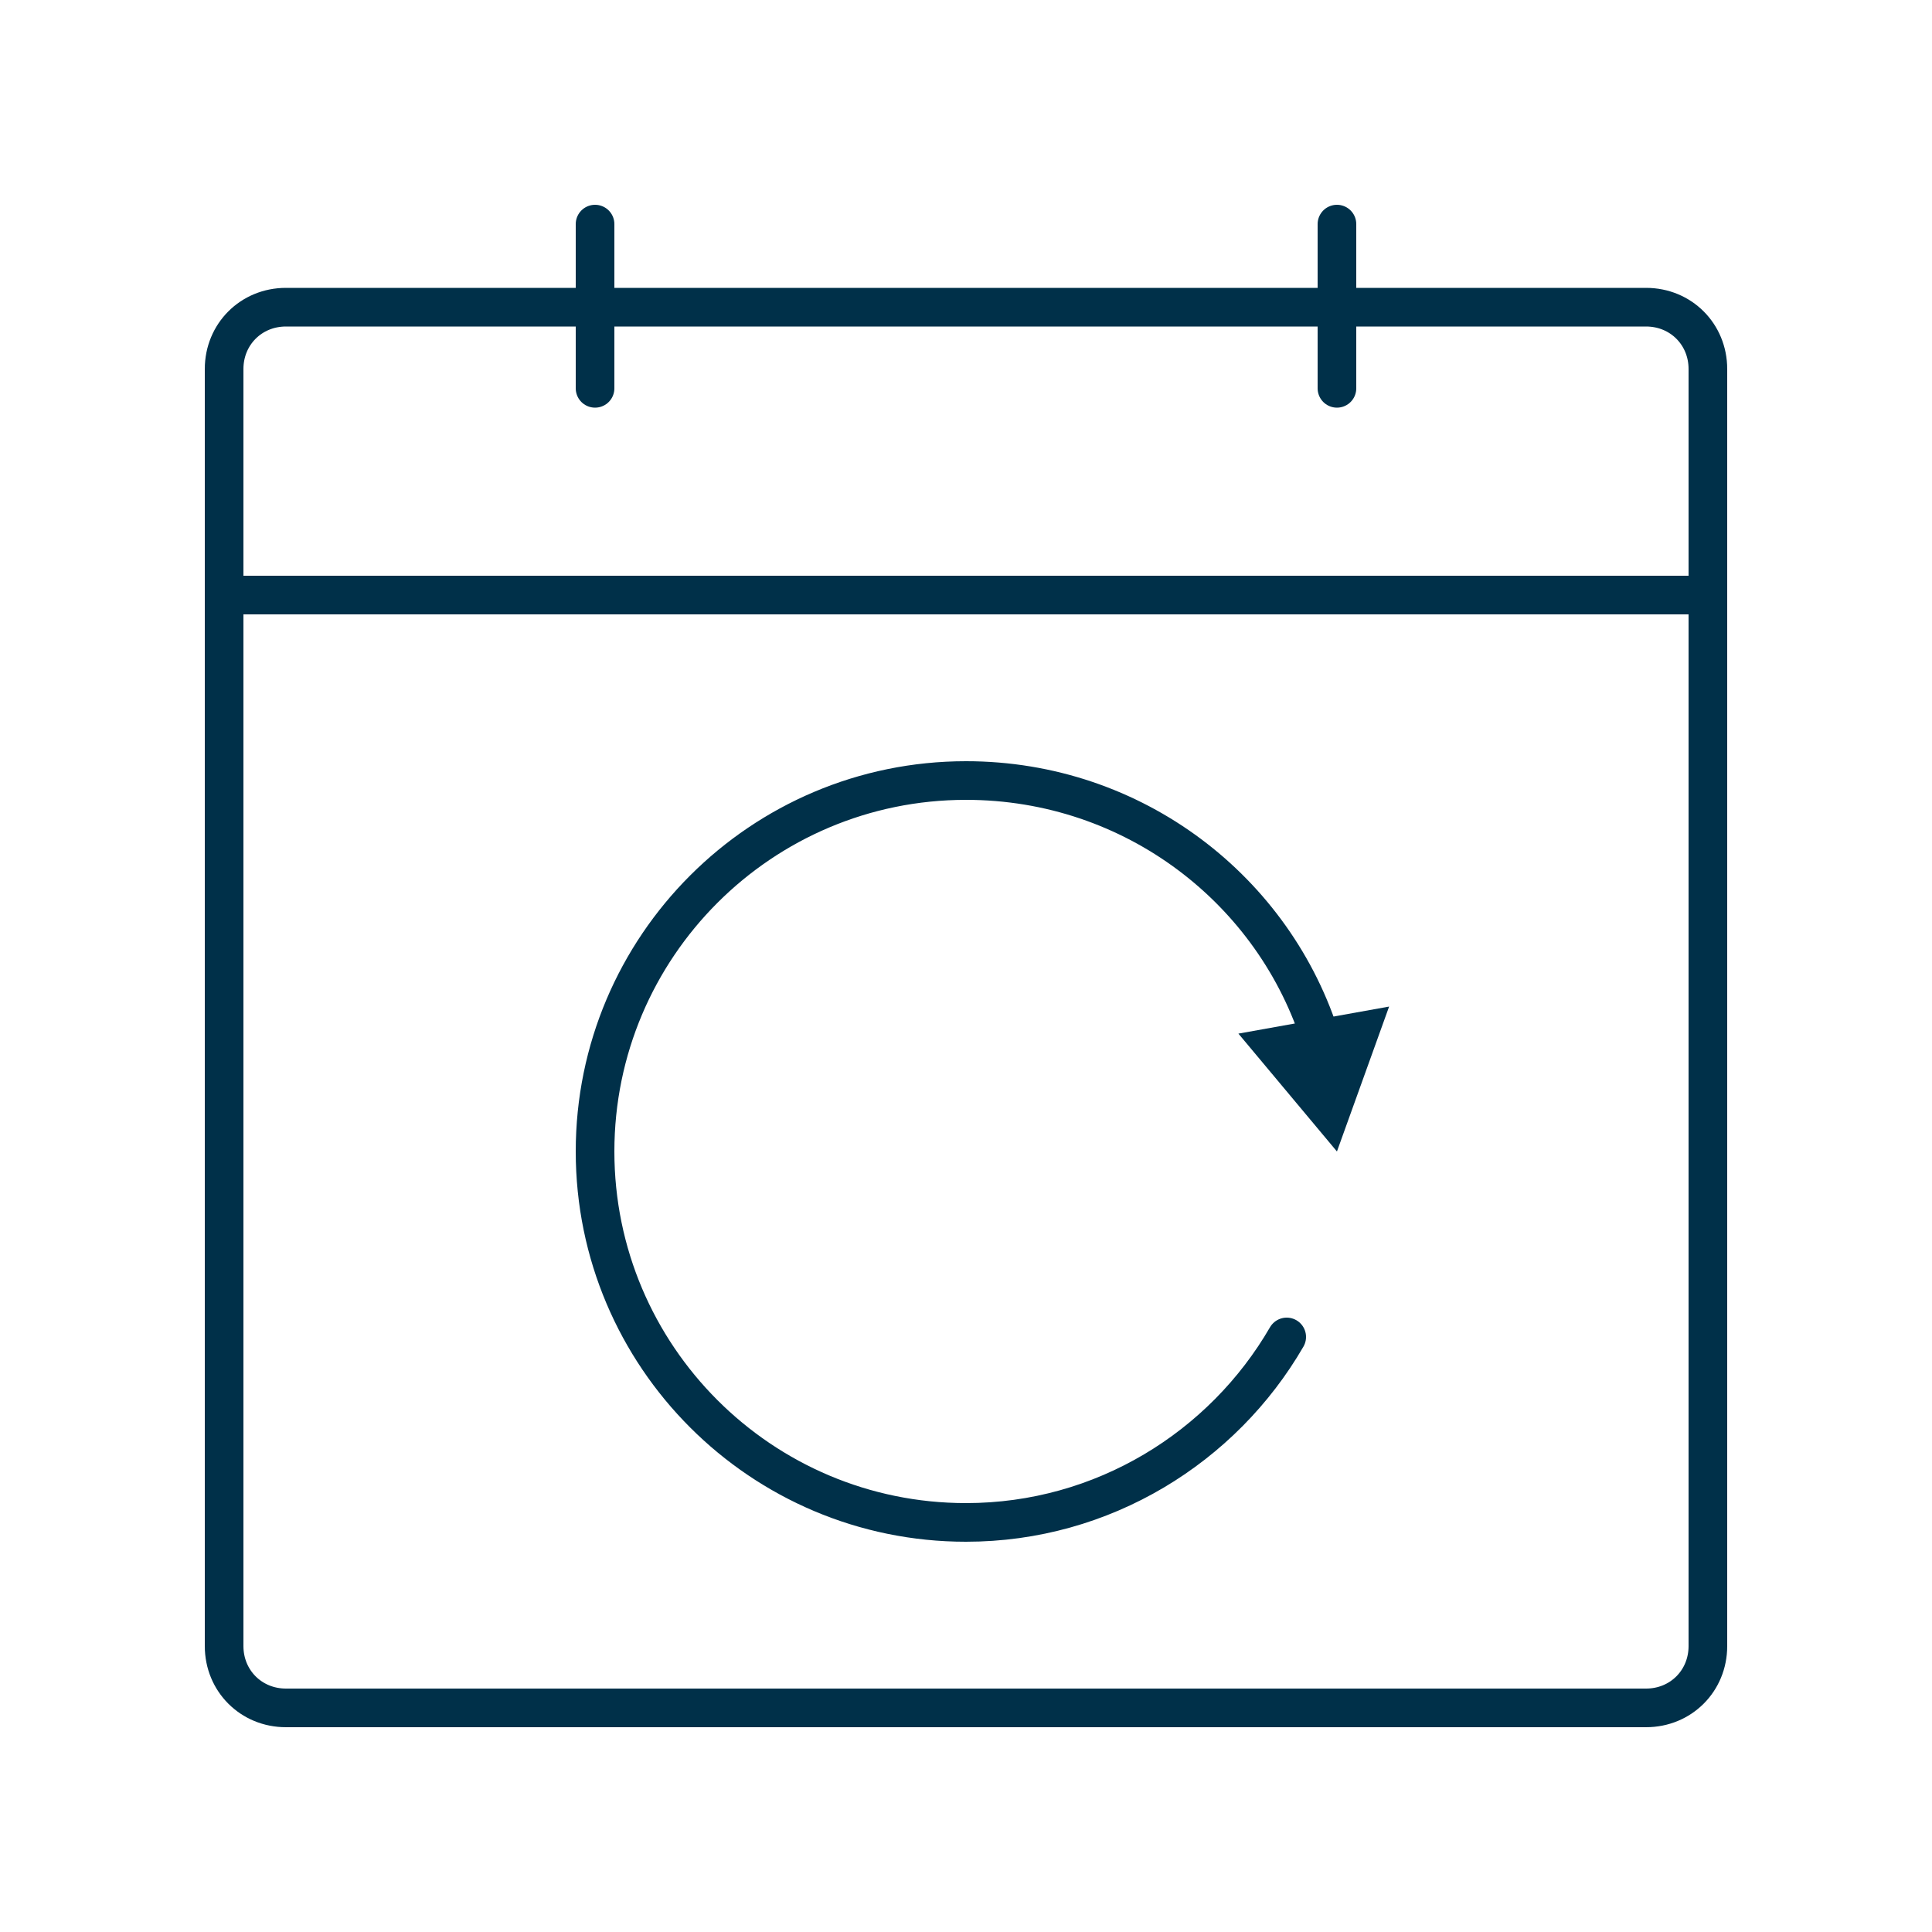
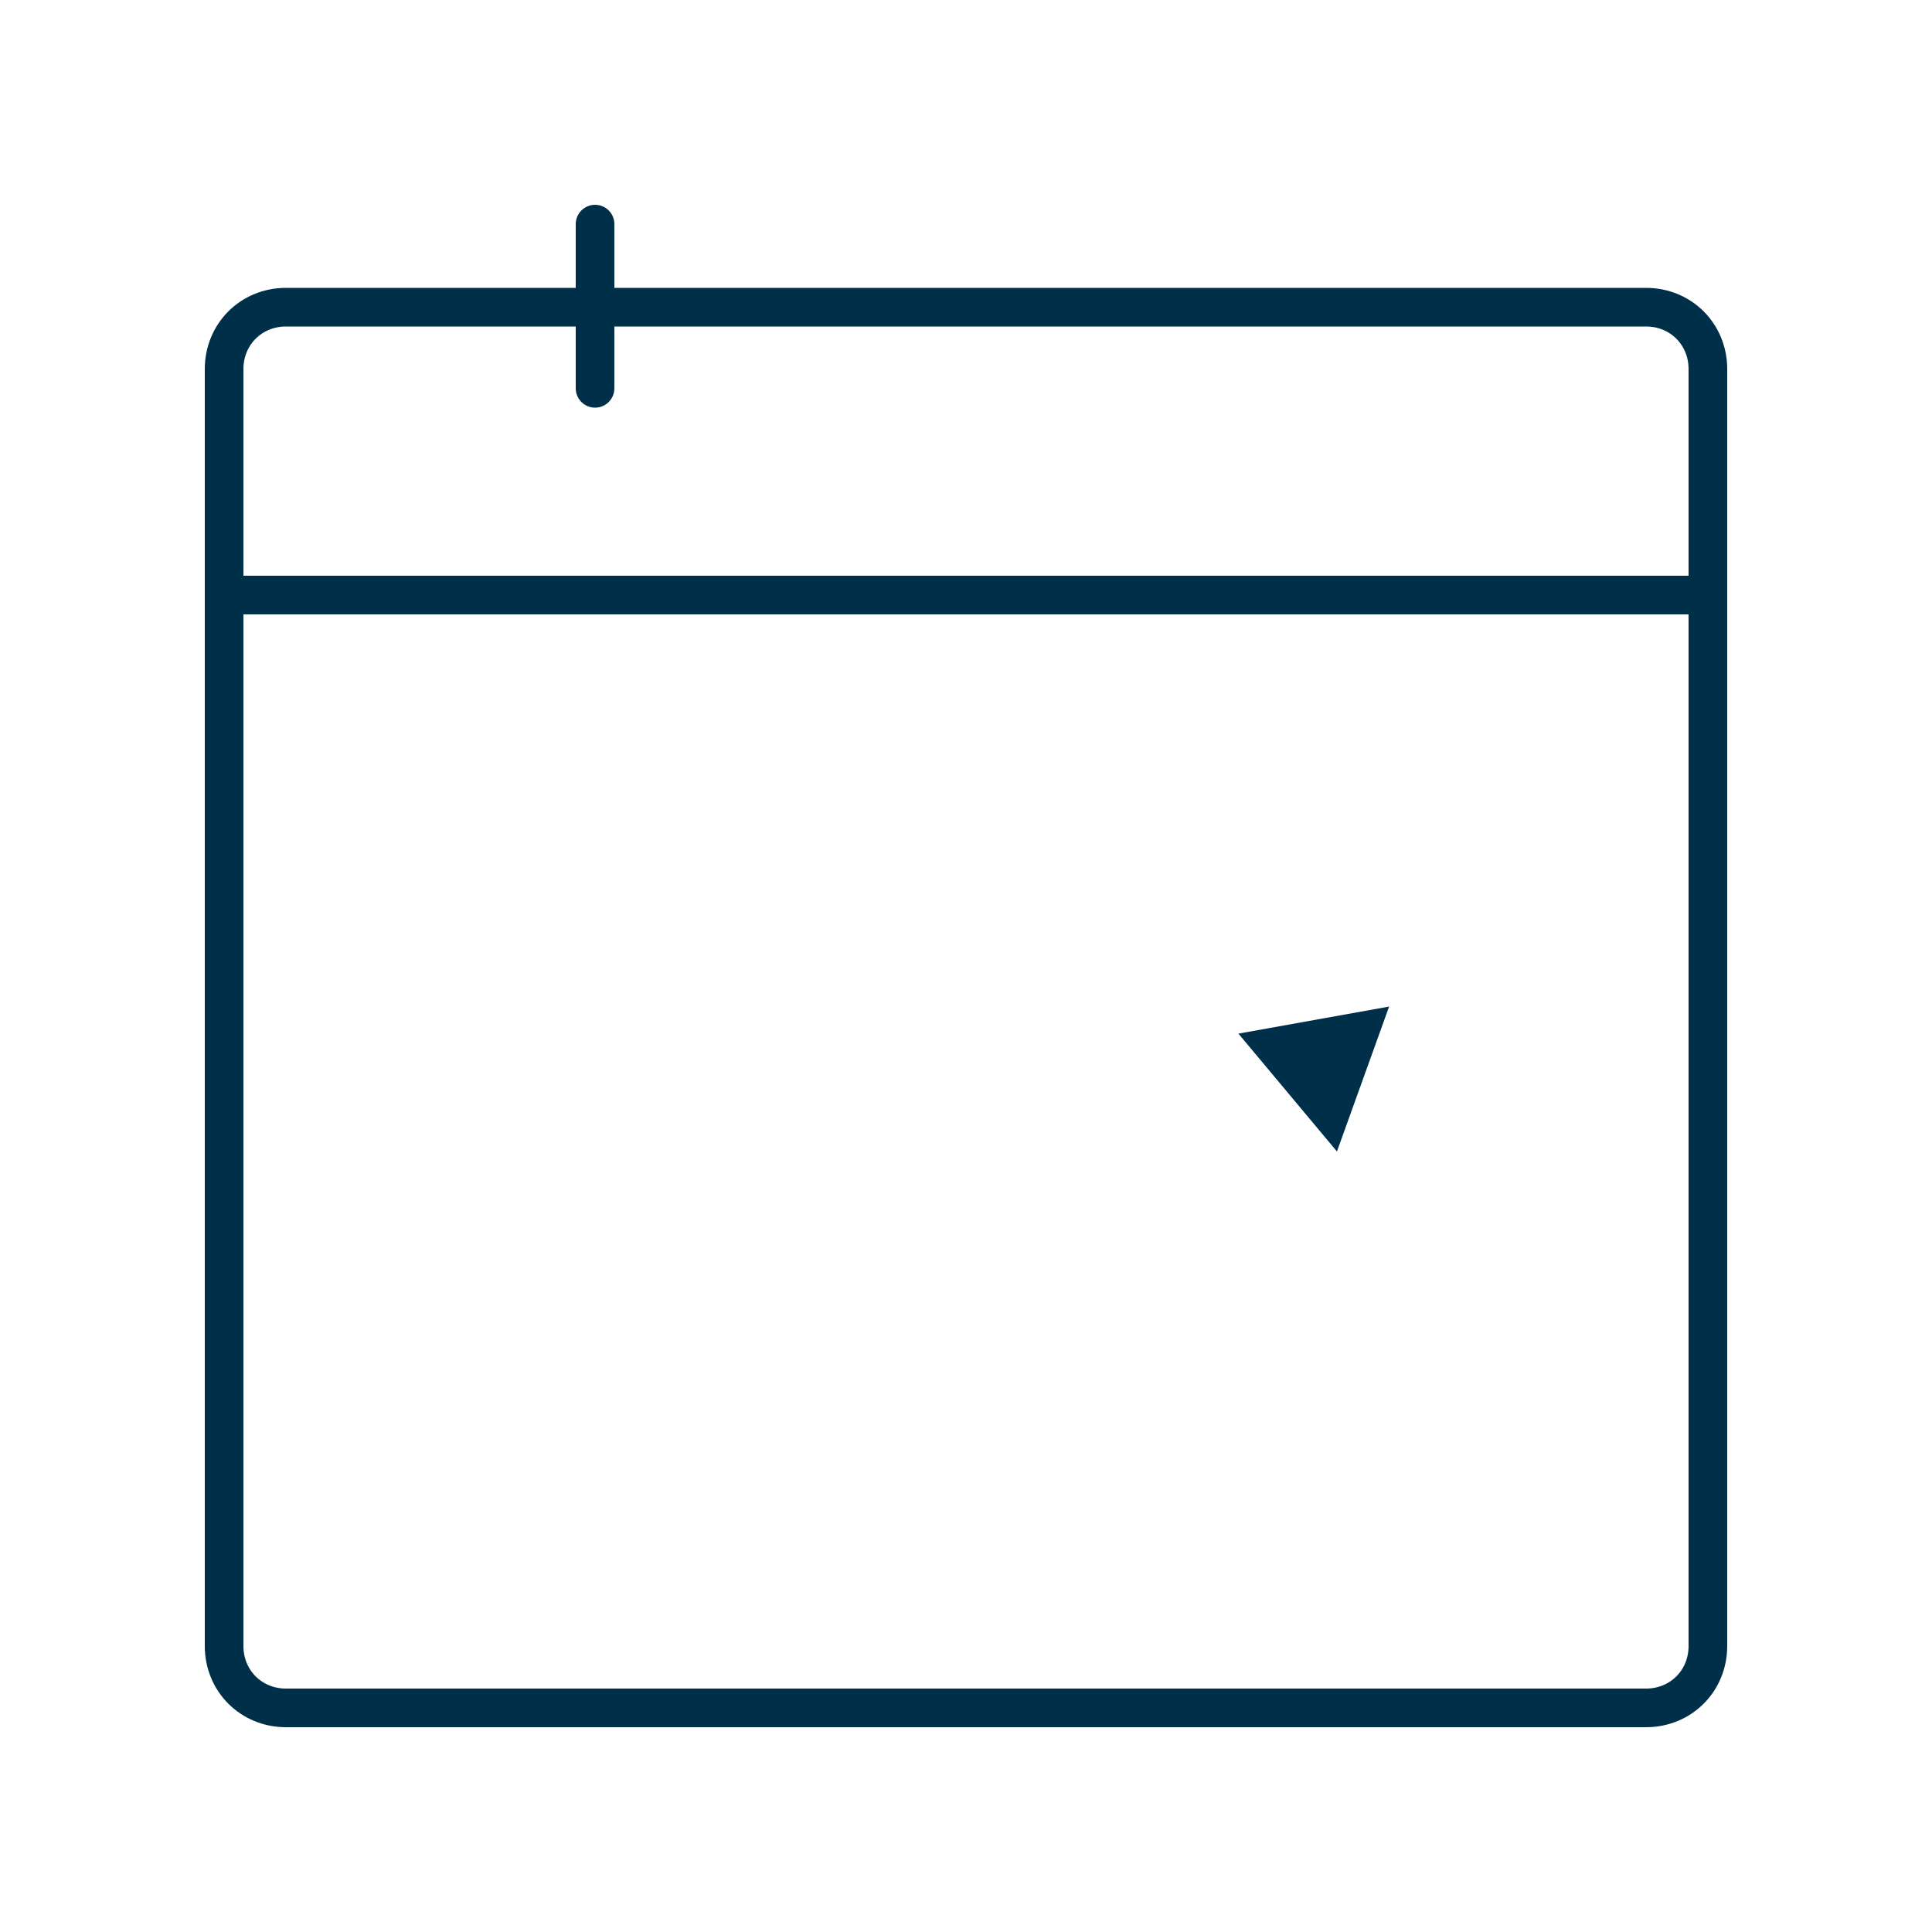
<svg xmlns="http://www.w3.org/2000/svg" version="1.1" id="Layer_1" x="0px" y="0px" viewBox="0 0 100 100" style="enable-background:new 0 0 100 100;" xml:space="preserve">
  <style type="text/css">
	.st0{fill:none;stroke:#003049;stroke-width:2;stroke-linecap:round;stroke-linejoin:round;stroke-miterlimit:10;}
	.st1{fill:none;stroke:#003049;stroke-width:2;stroke-linecap:round;stroke-linejoin:round;}
	.st2{fill:#003049;}
</style>
  <g>
    <path class="st0" d="M85.2,88.4H14.8c-1.8,0-3.2-1.4-3.2-3.2V19.1c0-1.8,1.4-3.2,3.2-3.2h70.4c1.8,0,3.2,1.4,3.2,3.2v66.1   C88.4,87,87,88.4,85.2,88.4z" />
    <line class="st0" x1="11.6" y1="30.8" x2="88.4" y2="30.8" />
    <line class="st0" x1="30.8" y1="20.1" x2="30.8" y2="11.6" />
-     <line class="st0" x1="69.2" y1="20.1" x2="69.2" y2="11.6" />
    <g>
      <g>
        <g>
-           <path class="st1" d="M68.4,53.9c-2.4-7.8-9.7-13.5-18.4-13.5c-10.6,0-19.2,8.6-19.2,19.2c0,10.6,8.6,19.2,19.2,19.2      c7.1,0,13.3-3.9,16.6-9.6" />
          <g>
            <polygon class="st2" points="71.9,52.1 69.2,59.6 64.1,53.5      " />
          </g>
        </g>
      </g>
    </g>
  </g>
</svg>